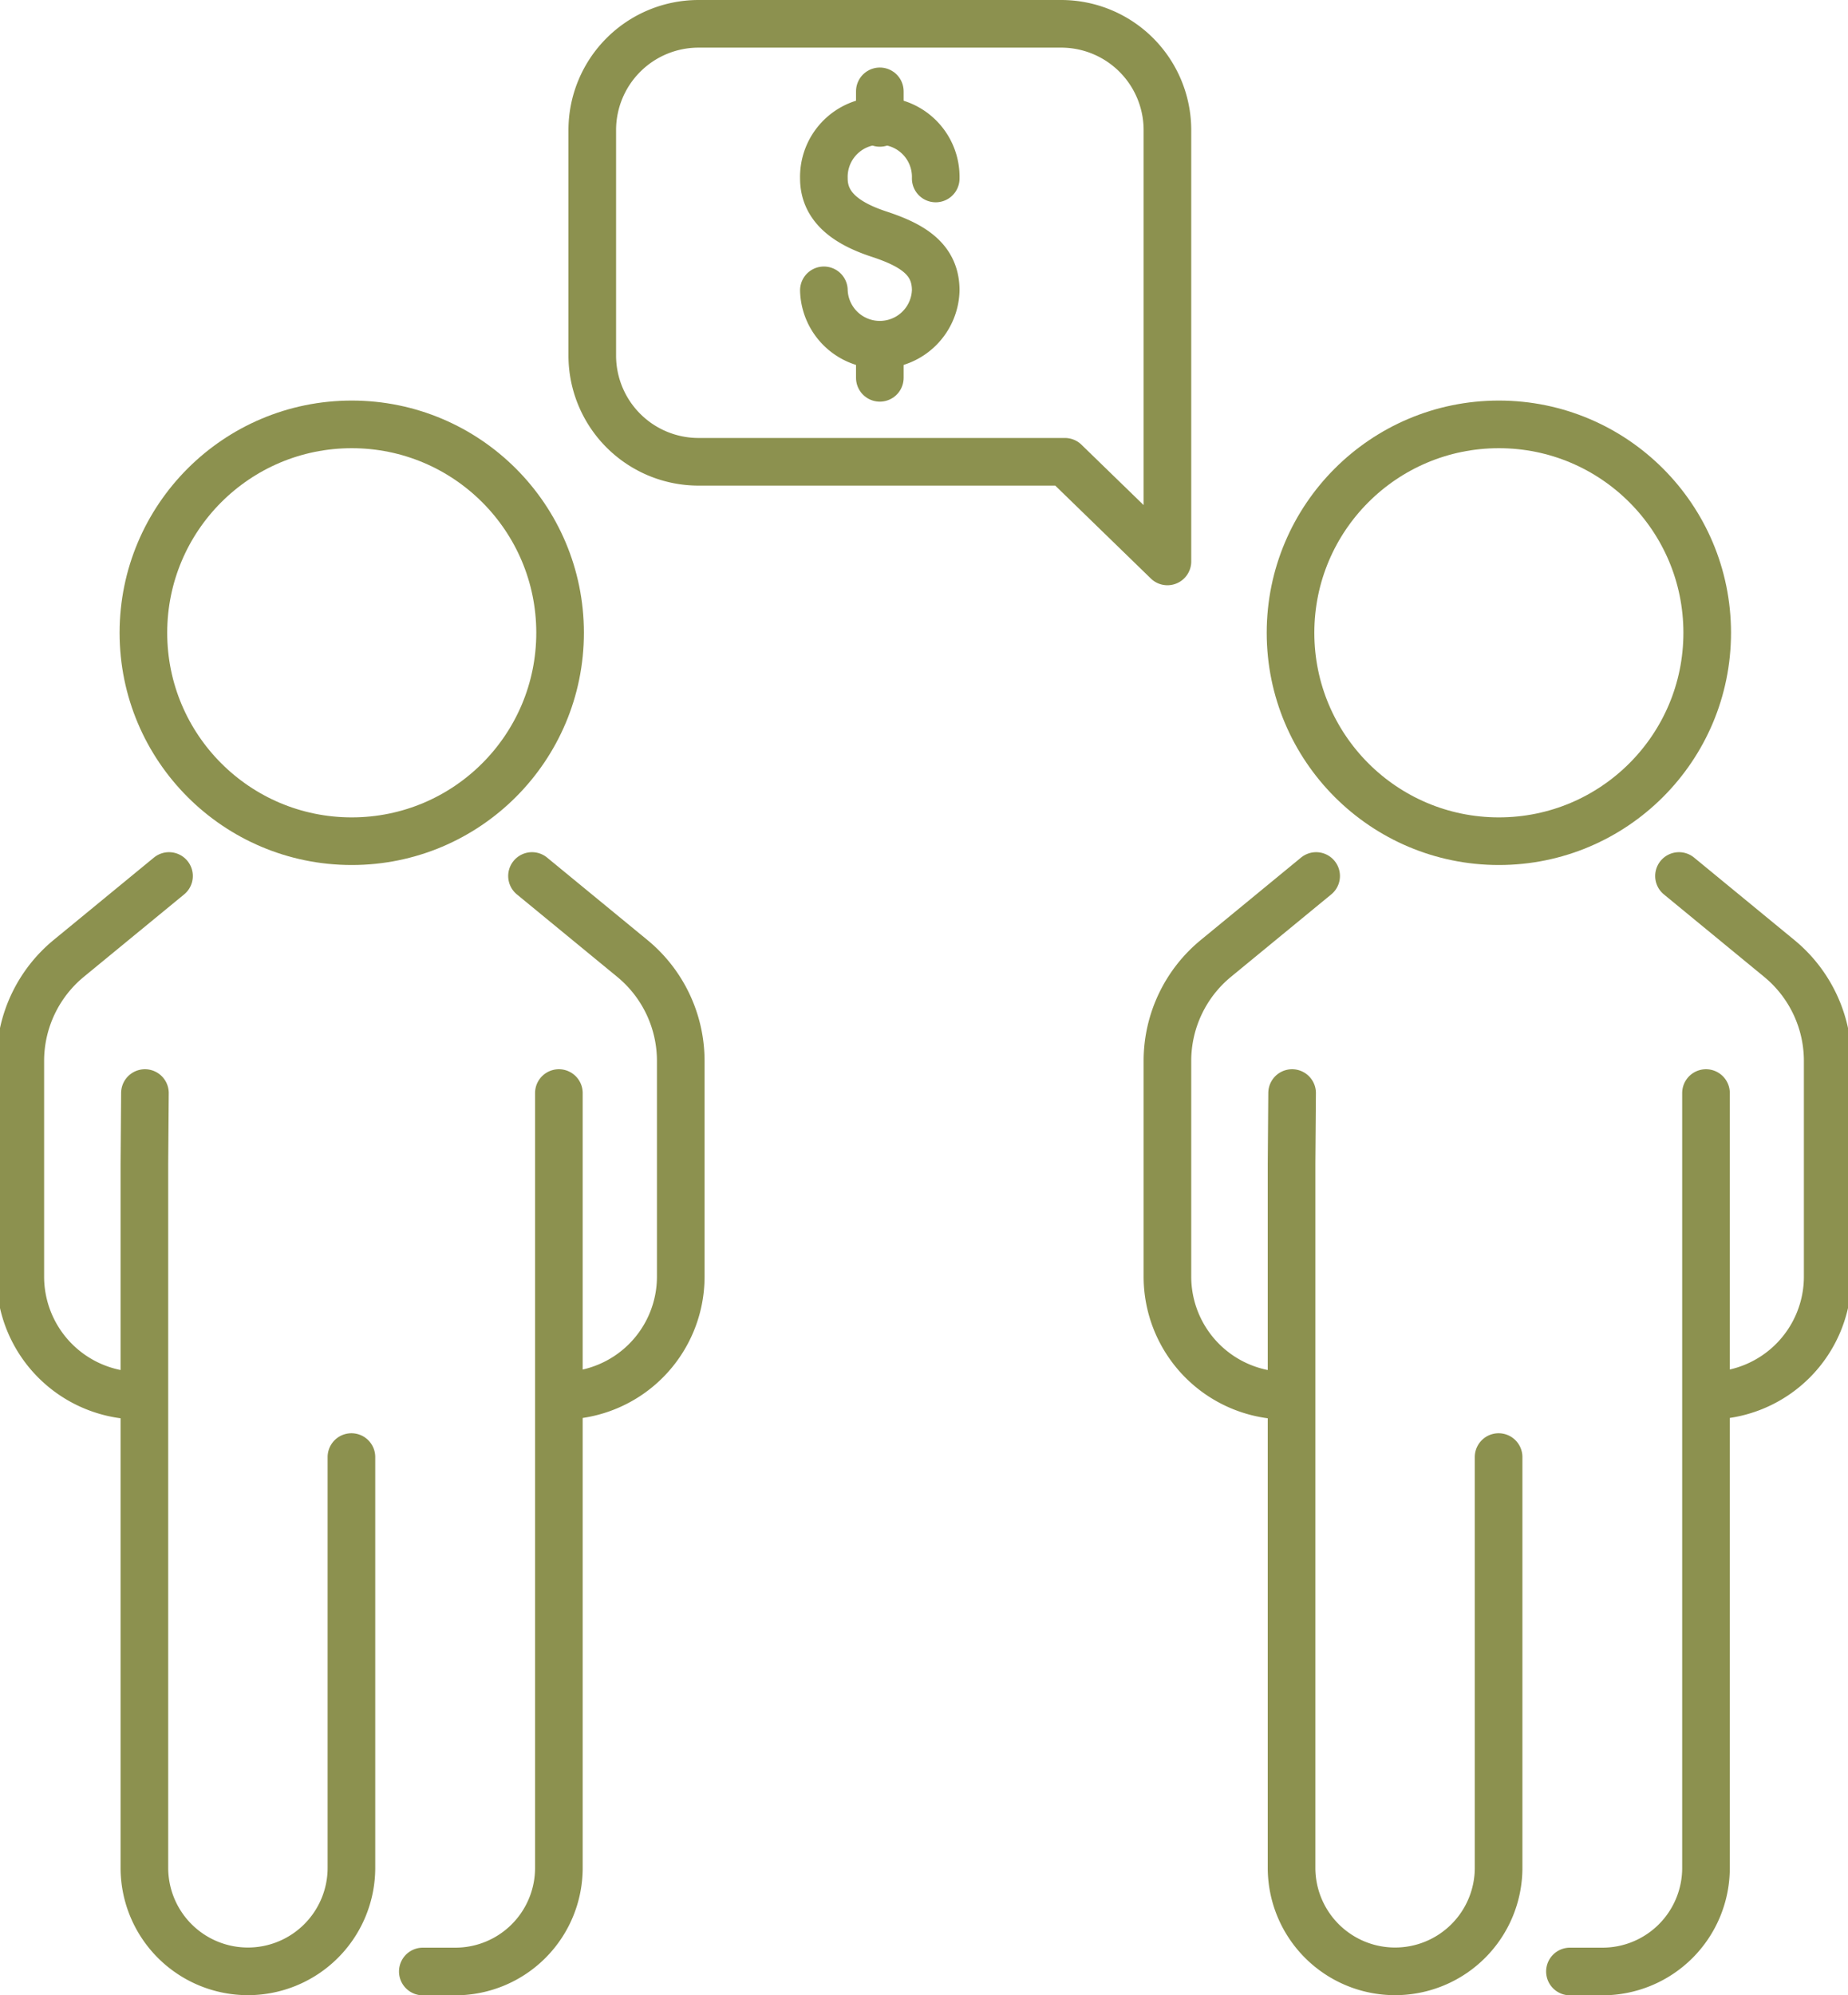
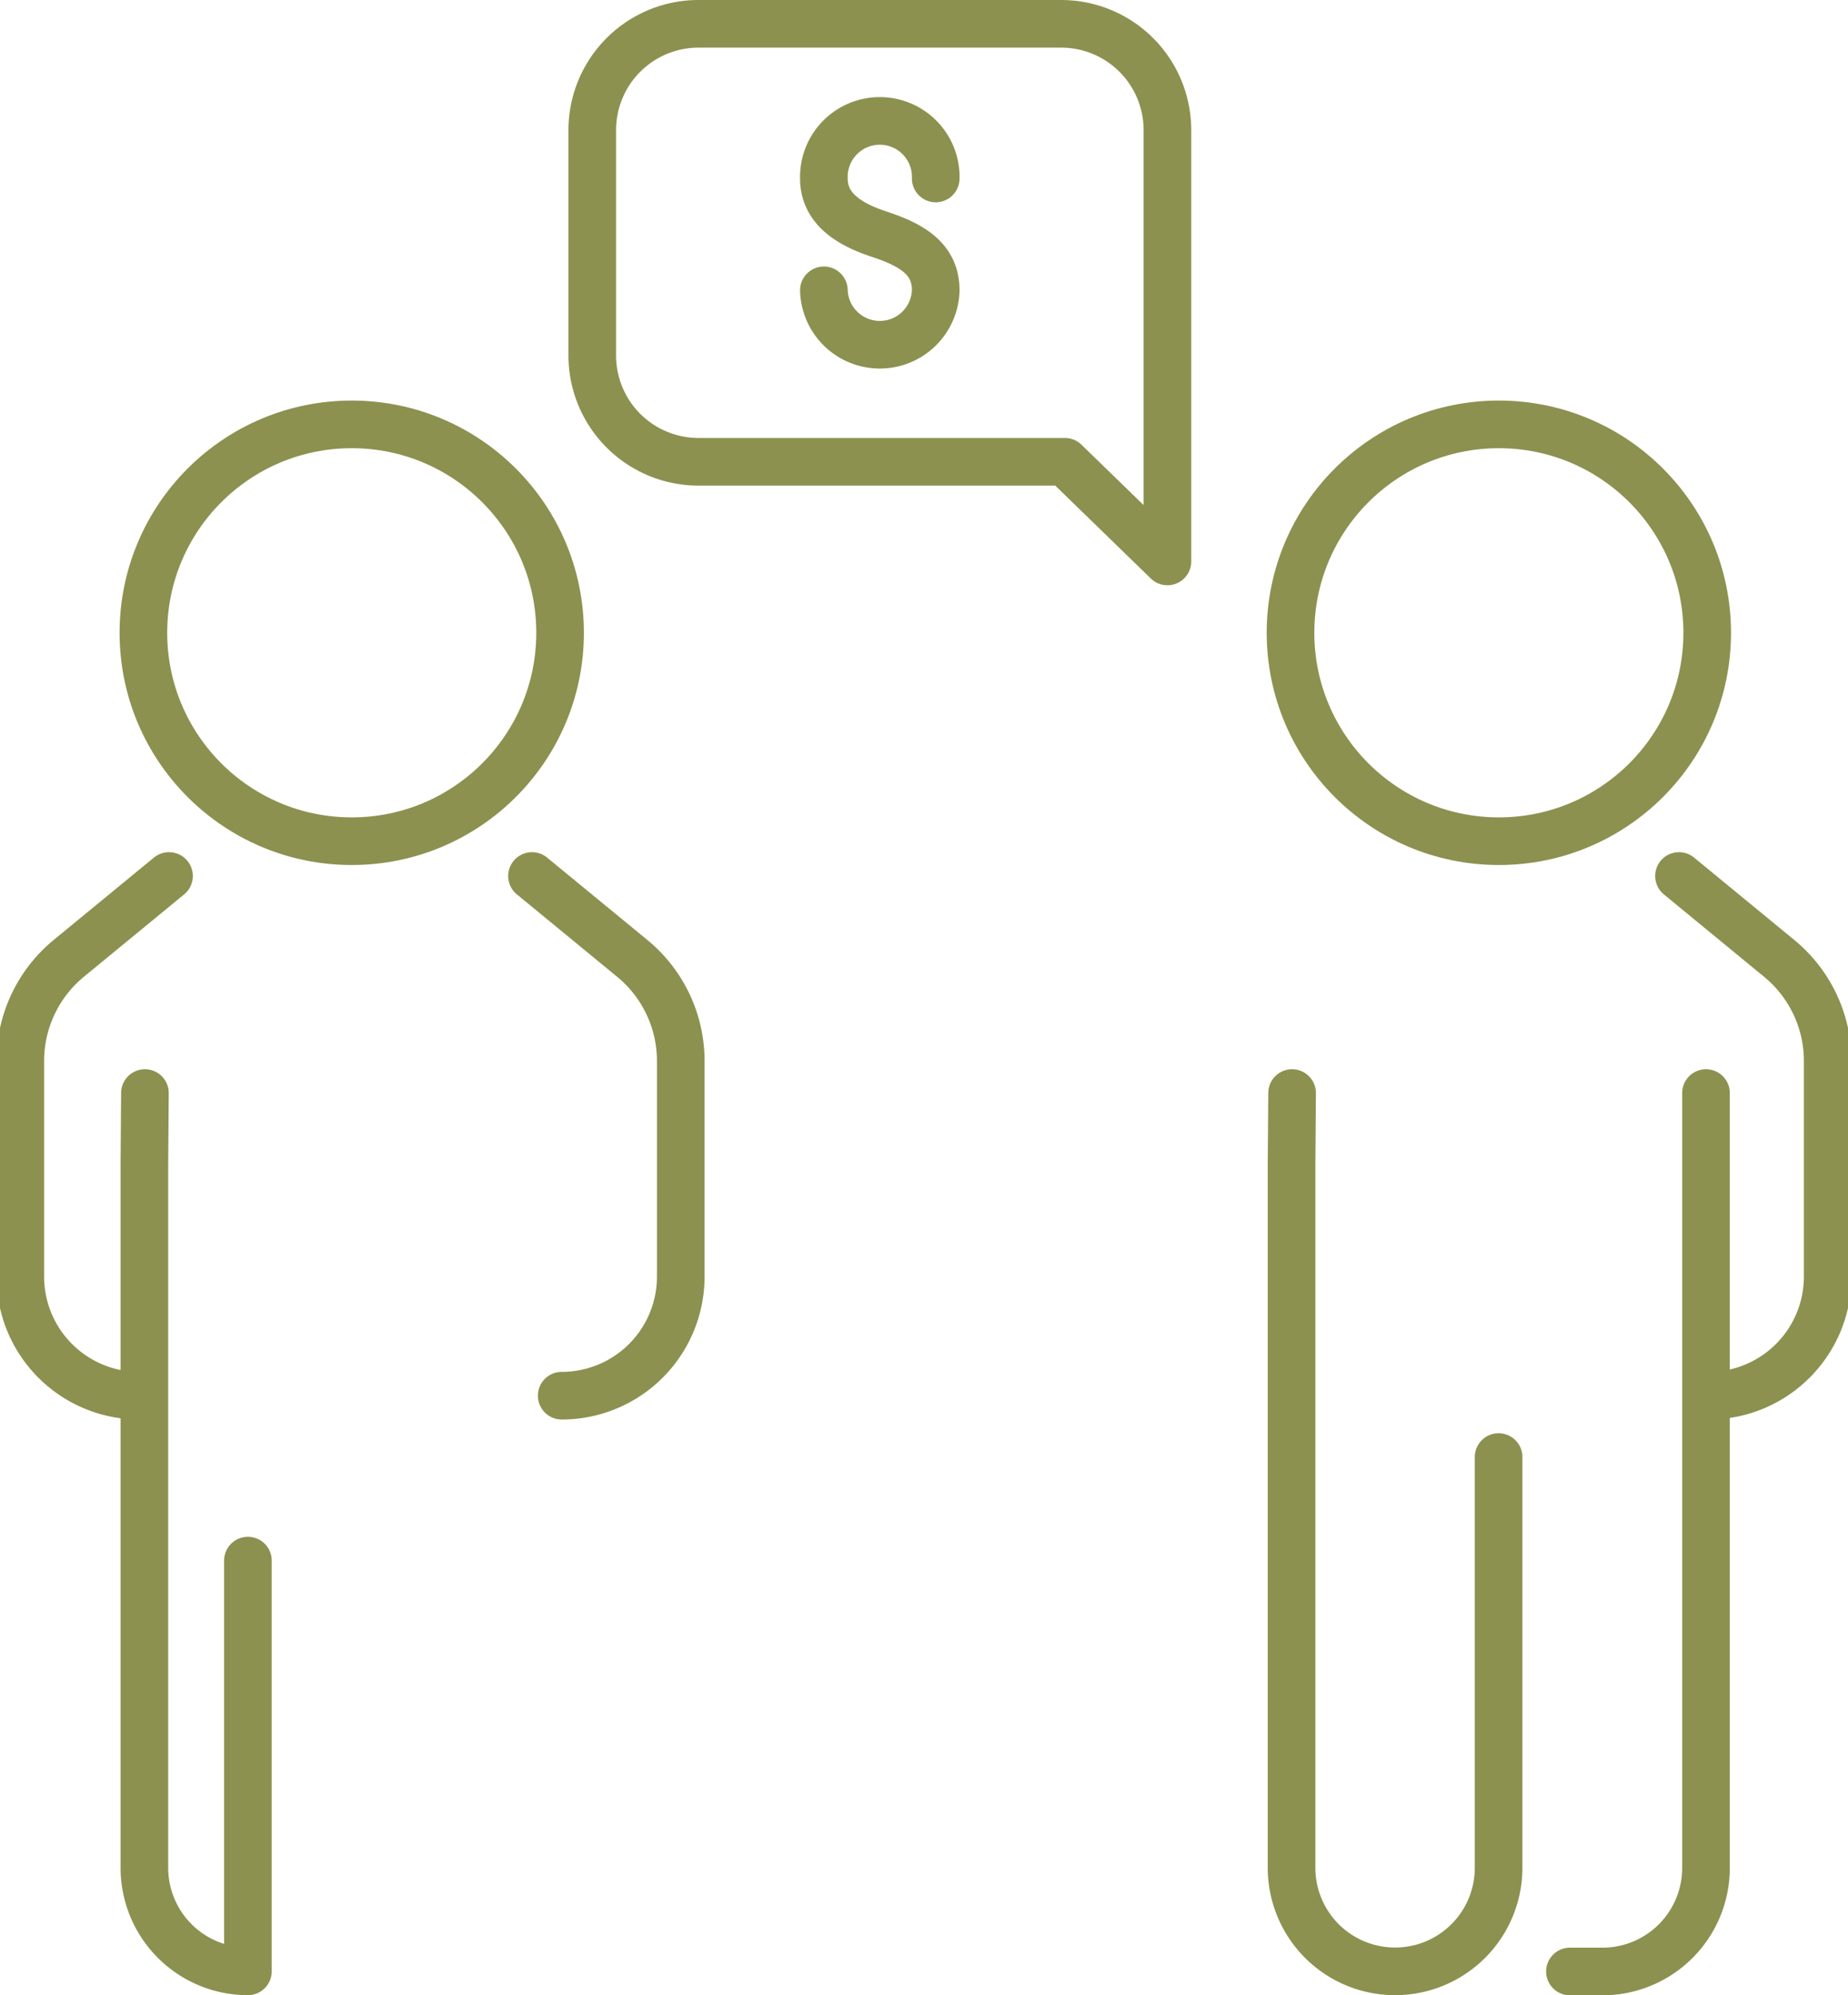
<svg xmlns="http://www.w3.org/2000/svg" preserveAspectRatio="xMidYMid slice" width="63px" height="68px" viewBox="0 0 41.215 44.318">
  <g id="Gruppe_5220" data-name="Gruppe 5220" transform="translate(-814.402 -372.188)">
    <g id="Gruppe_5209" data-name="Gruppe 5209">
      <path id="Pfad_3051" data-name="Pfad 3051" d="M838.14,382.445l2.278,2.213v-9.58a2.361,2.361,0,0,0-2.361-2.361H830a2.361,2.361,0,0,0-2.361,2.361v5.006A2.361,2.361,0,0,0,830,382.445Z" fill="none" stroke="#8c914f" stroke-linecap="round" stroke-linejoin="round" stroke-width="1.058" />
      <g id="Gruppe_5208" data-name="Gruppe 5208">
        <path id="Pfad_3052" data-name="Pfad 3052" d="M832.785,378.637a1.243,1.243,0,0,0,2.485,0c0-.687-.509-1-1.242-1.243-.653-.213-1.243-.556-1.243-1.242a1.243,1.243,0,1,1,2.485,0" fill="none" stroke="#8c914f" stroke-linecap="round" stroke-linejoin="round" stroke-width="1.058" />
-         <line id="Linie_715" data-name="Linie 715" y2="0.701" transform="translate(834.028 374.217)" fill="none" stroke="#8c914f" stroke-linecap="round" stroke-linejoin="round" stroke-width="1.058" />
-         <line id="Linie_716" data-name="Linie 716" y2="0.701" transform="translate(834.028 379.879)" fill="none" stroke="#8c914f" stroke-linecap="round" stroke-linejoin="round" stroke-width="1.058" />
      </g>
    </g>
    <g id="Gruppe_5214" data-name="Gruppe 5214">
      <g id="Gruppe_5213" data-name="Gruppe 5213">
        <g id="Gruppe_5212" data-name="Gruppe 5212">
          <g id="Gruppe_5211" data-name="Gruppe 5211">
            <g id="Gruppe_5210" data-name="Gruppe 5210">
-               <path id="Pfad_3053" data-name="Pfad 3053" d="M843.722,391.645l-2.228,1.831a2.947,2.947,0,0,0-1.076,2.276v4.791a2.645,2.645,0,0,0,2.645,2.645h0" fill="none" stroke="#8c914f" stroke-linecap="round" stroke-linejoin="round" stroke-width="1.058" />
              <path id="Pfad_3054" data-name="Pfad 3054" d="M851.784,391.645l2.228,1.831a2.947,2.947,0,0,1,1.076,2.276v4.791a2.645,2.645,0,0,1-2.645,2.645h0" fill="none" stroke="#8c914f" stroke-linecap="round" stroke-linejoin="round" stroke-width="1.058" />
              <path id="Pfad_3055" data-name="Pfad 3055" d="M849.361,415.977h.723a2.3,2.3,0,0,0,2.3-2.3V396.466" fill="none" stroke="#8c914f" stroke-linecap="round" stroke-linejoin="round" stroke-width="1.058" />
              <path id="Pfad_3056" data-name="Pfad 3056" d="M843.188,396.466l-.012,1.57v15.638a2.3,2.3,0,0,0,2.3,2.3h0a2.3,2.3,0,0,0,2.3-2.3v-9.123" fill="none" stroke="#8c914f" stroke-linecap="round" stroke-linejoin="round" stroke-width="1.058" />
              <circle id="Ellipse_236" data-name="Ellipse 236" cx="4.629" cy="4.629" r="4.629" transform="translate(843.153 381.614)" fill="none" stroke="#8c914f" stroke-linecap="round" stroke-linejoin="round" stroke-width="1.058" />
            </g>
          </g>
        </g>
      </g>
    </g>
    <g id="Gruppe_5219" data-name="Gruppe 5219">
      <g id="Gruppe_5218" data-name="Gruppe 5218">
        <g id="Gruppe_5217" data-name="Gruppe 5217">
          <g id="Gruppe_5216" data-name="Gruppe 5216">
            <g id="Gruppe_5215" data-name="Gruppe 5215">
              <path id="Pfad_3057" data-name="Pfad 3057" d="M818.235,391.645l-2.229,1.831a2.95,2.95,0,0,0-1.075,2.276v4.791a2.645,2.645,0,0,0,2.645,2.645h0" fill="none" stroke="#8c914f" stroke-linecap="round" stroke-linejoin="round" stroke-width="1.058" />
              <path id="Pfad_3058" data-name="Pfad 3058" d="M826.3,391.645l2.229,1.831a2.947,2.947,0,0,1,1.076,2.276v4.791a2.645,2.645,0,0,1-2.645,2.645h0" fill="none" stroke="#8c914f" stroke-linecap="round" stroke-linejoin="round" stroke-width="1.058" />
-               <path id="Pfad_3059" data-name="Pfad 3059" d="M823.874,415.977h.723a2.3,2.3,0,0,0,2.3-2.3V396.466" fill="none" stroke="#8c914f" stroke-linecap="round" stroke-linejoin="round" stroke-width="1.058" />
-               <path id="Pfad_3060" data-name="Pfad 3060" d="M817.7,396.466l-.012,1.57v15.638a2.3,2.3,0,0,0,2.3,2.3h0a2.3,2.3,0,0,0,2.3-2.3v-9.123" fill="none" stroke="#8c914f" stroke-linecap="round" stroke-linejoin="round" stroke-width="1.058" />
+               <path id="Pfad_3060" data-name="Pfad 3060" d="M817.7,396.466l-.012,1.57v15.638a2.3,2.3,0,0,0,2.3,2.3h0v-9.123" fill="none" stroke="#8c914f" stroke-linecap="round" stroke-linejoin="round" stroke-width="1.058" />
              <circle id="Ellipse_237" data-name="Ellipse 237" cx="4.629" cy="4.629" r="4.629" transform="translate(817.666 381.614)" fill="none" stroke="#8c914f" stroke-linecap="round" stroke-linejoin="round" stroke-width="1.058" />
            </g>
          </g>
        </g>
      </g>
    </g>
  </g>
</svg>